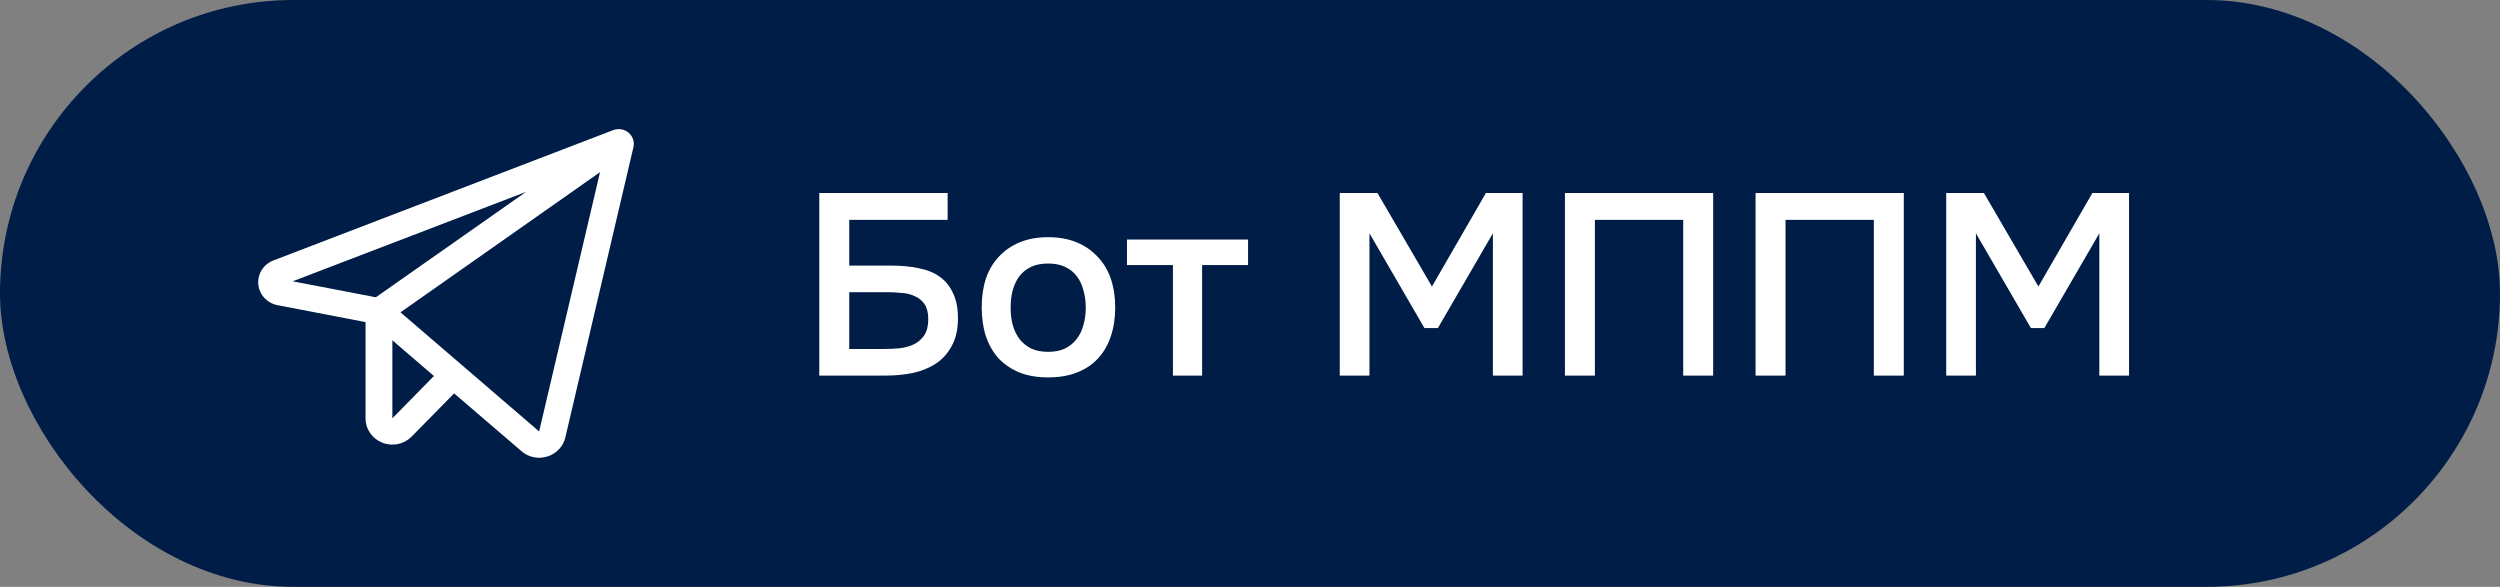
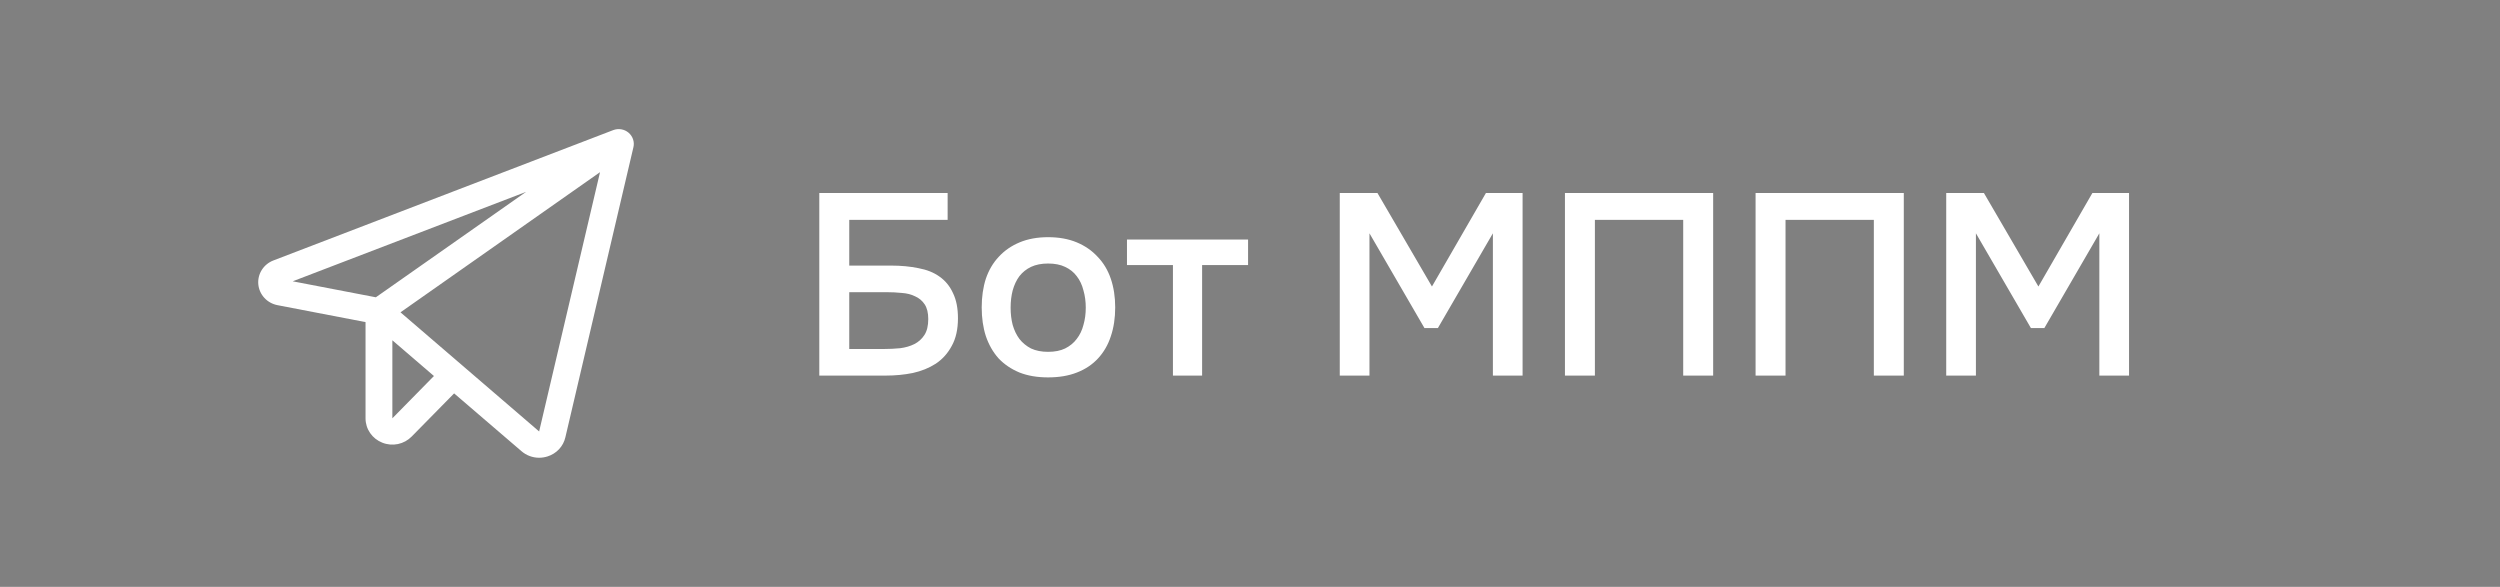
<svg xmlns="http://www.w3.org/2000/svg" width="213" height="50" viewBox="0 0 213 50" fill="none">
  <rect x="0" y="0" width="213" height="50" fill="#808080" stroke="none" />
-   <rect width="213" height="50" rx="25" fill="#001D47" />
  <path d="M53.555 11.306C53.378 11.156 53.163 11.057 52.932 11.018C52.701 10.979 52.464 11.003 52.246 11.086L23.295 22.19C22.885 22.346 22.538 22.629 22.305 22.996C22.073 23.362 21.969 23.793 22.008 24.223C22.047 24.652 22.228 25.058 22.523 25.378C22.817 25.699 23.21 25.917 23.642 26L31.144 27.443V35.64C31.142 36.087 31.278 36.523 31.532 36.893C31.787 37.264 32.149 37.55 32.572 37.716C32.995 37.885 33.459 37.926 33.905 37.833C34.351 37.739 34.758 37.517 35.074 37.194L38.691 33.517L44.429 38.44C44.843 38.8 45.377 38.999 45.931 39C46.173 39 46.414 38.962 46.645 38.889C47.022 38.772 47.361 38.56 47.629 38.275C47.896 37.989 48.083 37.639 48.169 37.261L53.968 12.54C54.02 12.317 54.009 12.084 53.936 11.867C53.863 11.65 53.731 11.456 53.555 11.306ZM44.821 16.346L32.022 25.329L24.937 23.967L44.821 16.346ZM33.429 35.64V28.993L36.971 32.036L33.429 35.64ZM45.934 36.76L34.122 26.61L51.122 14.669L45.934 36.76Z" fill="white" />
  <path d="M69.804 16.446H80.738V18.734H72.356V22.628H75.92C76.771 22.628 77.548 22.701 78.252 22.848C78.971 22.98 79.572 23.222 80.056 23.574C80.555 23.926 80.936 24.395 81.2 24.982C81.479 25.554 81.618 26.265 81.618 27.116C81.618 28.055 81.442 28.839 81.09 29.47C80.753 30.101 80.298 30.607 79.726 30.988C79.154 31.355 78.501 31.619 77.768 31.78C77.035 31.927 76.272 32 75.48 32H69.804V16.446ZM72.356 29.734H75.304C75.773 29.734 76.235 29.712 76.69 29.668C77.145 29.609 77.548 29.492 77.9 29.316C78.252 29.14 78.538 28.883 78.758 28.546C78.978 28.209 79.088 27.754 79.088 27.182C79.088 26.654 78.985 26.236 78.78 25.928C78.575 25.62 78.303 25.393 77.966 25.246C77.643 25.085 77.269 24.989 76.844 24.96C76.419 24.916 75.986 24.894 75.546 24.894H72.356V29.734ZM89.295 20.208C90.219 20.208 91.033 20.355 91.737 20.648C92.441 20.941 93.035 21.352 93.519 21.88C94.017 22.393 94.391 23.017 94.641 23.75C94.89 24.483 95.015 25.297 95.015 26.192C95.015 27.101 94.89 27.923 94.641 28.656C94.406 29.375 94.047 29.998 93.563 30.526C93.079 31.054 92.478 31.457 91.759 31.736C91.055 32.015 90.234 32.154 89.295 32.154C88.371 32.154 87.557 32.015 86.853 31.736C86.149 31.443 85.555 31.039 85.071 30.526C84.602 29.998 84.242 29.367 83.993 28.634C83.758 27.901 83.641 27.087 83.641 26.192C83.641 25.297 83.758 24.483 83.993 23.75C84.242 23.017 84.609 22.393 85.093 21.88C85.577 21.352 86.171 20.941 86.875 20.648C87.579 20.355 88.385 20.208 89.295 20.208ZM89.295 29.976C89.867 29.976 90.351 29.881 90.747 29.69C91.157 29.485 91.487 29.213 91.737 28.876C92.001 28.539 92.192 28.143 92.309 27.688C92.441 27.233 92.507 26.742 92.507 26.214C92.507 25.686 92.441 25.195 92.309 24.74C92.192 24.271 92.001 23.867 91.737 23.53C91.487 23.193 91.157 22.929 90.747 22.738C90.351 22.547 89.867 22.452 89.295 22.452C88.737 22.452 88.254 22.547 87.843 22.738C87.447 22.929 87.117 23.193 86.853 23.53C86.603 23.867 86.413 24.271 86.281 24.74C86.163 25.195 86.105 25.686 86.105 26.214C86.105 26.742 86.163 27.233 86.281 27.688C86.413 28.143 86.603 28.539 86.853 28.876C87.117 29.213 87.447 29.485 87.843 29.69C88.254 29.881 88.737 29.976 89.295 29.976ZM106.336 20.406V22.584H102.42V32H99.934V22.584H96.018V20.406H106.336ZM114.148 32V16.446H117.36L122.002 24.41L126.6 16.446H129.724V32H127.194V19.878L122.508 27.952H121.364L116.678 19.878V32H114.148ZM145.961 32H143.409V18.734H135.885V32H133.333V16.446H145.961V32ZM162.203 32H159.651V18.734H152.127V32H149.575V16.446H162.203V32ZM165.818 32V16.446H169.03L173.672 24.41L178.27 16.446H181.394V32H178.864V19.878L174.178 27.952H173.034L168.348 19.878V32H165.818Z" fill="white" />
</svg>